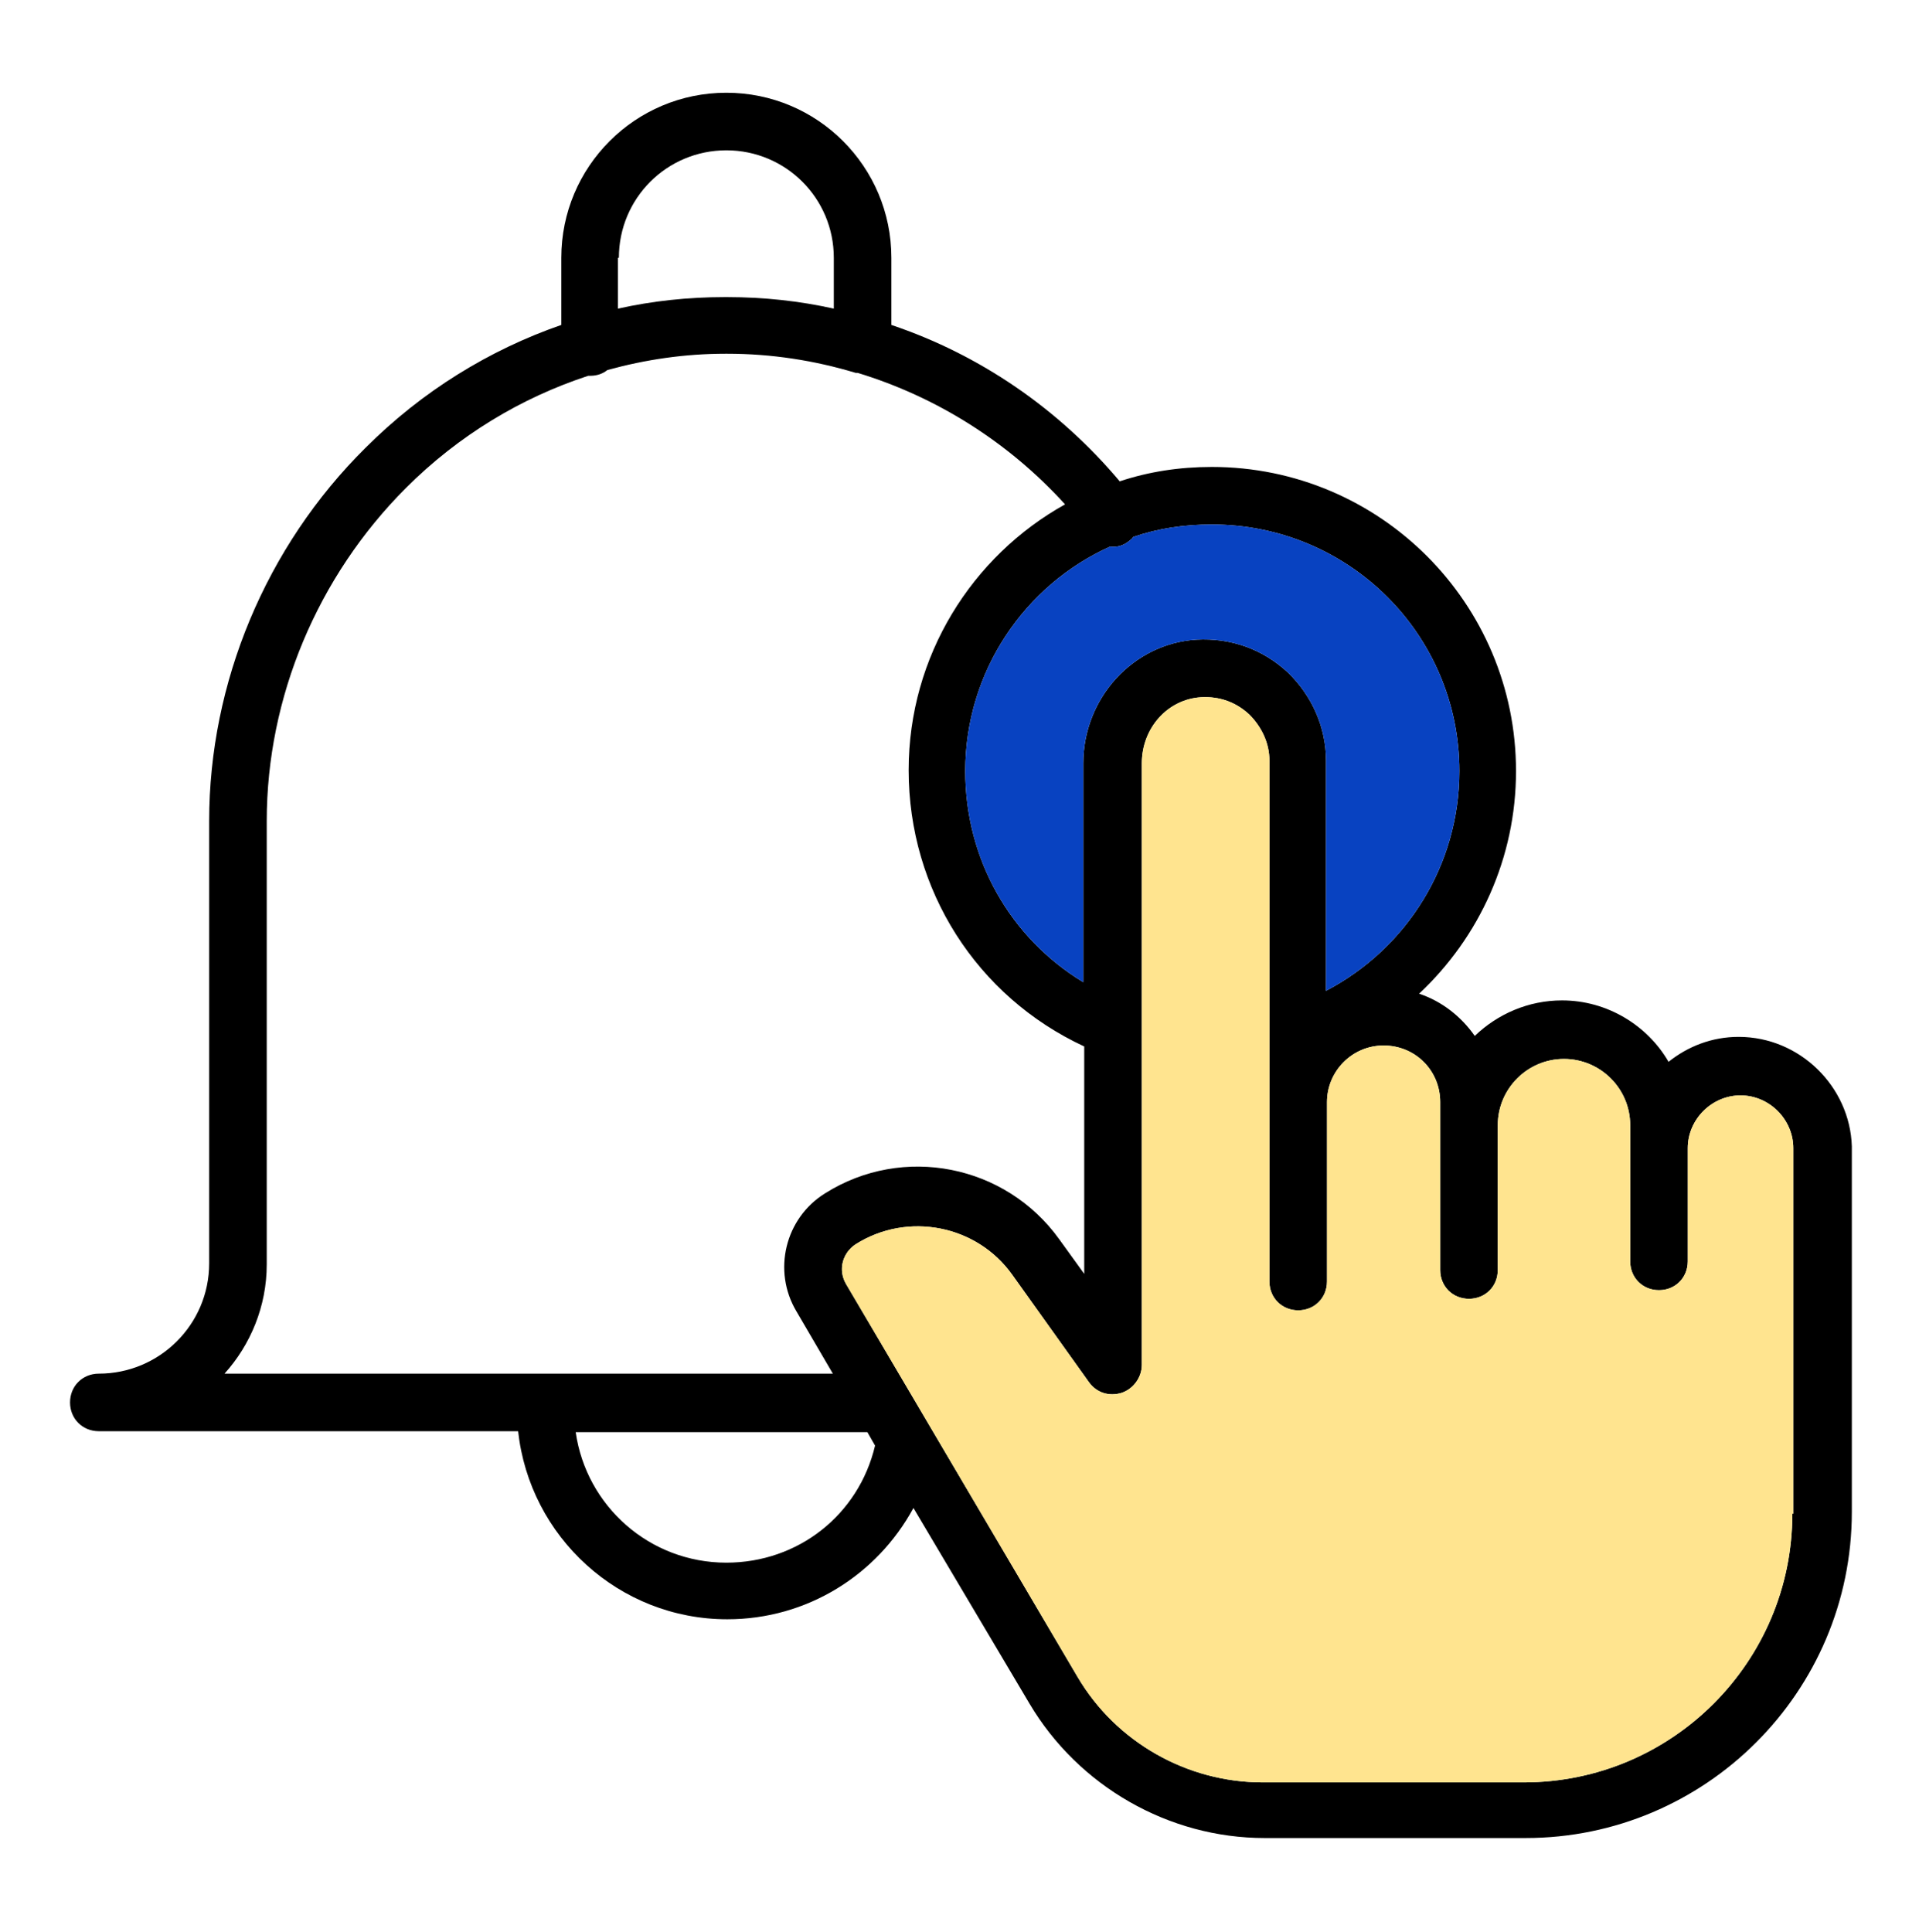
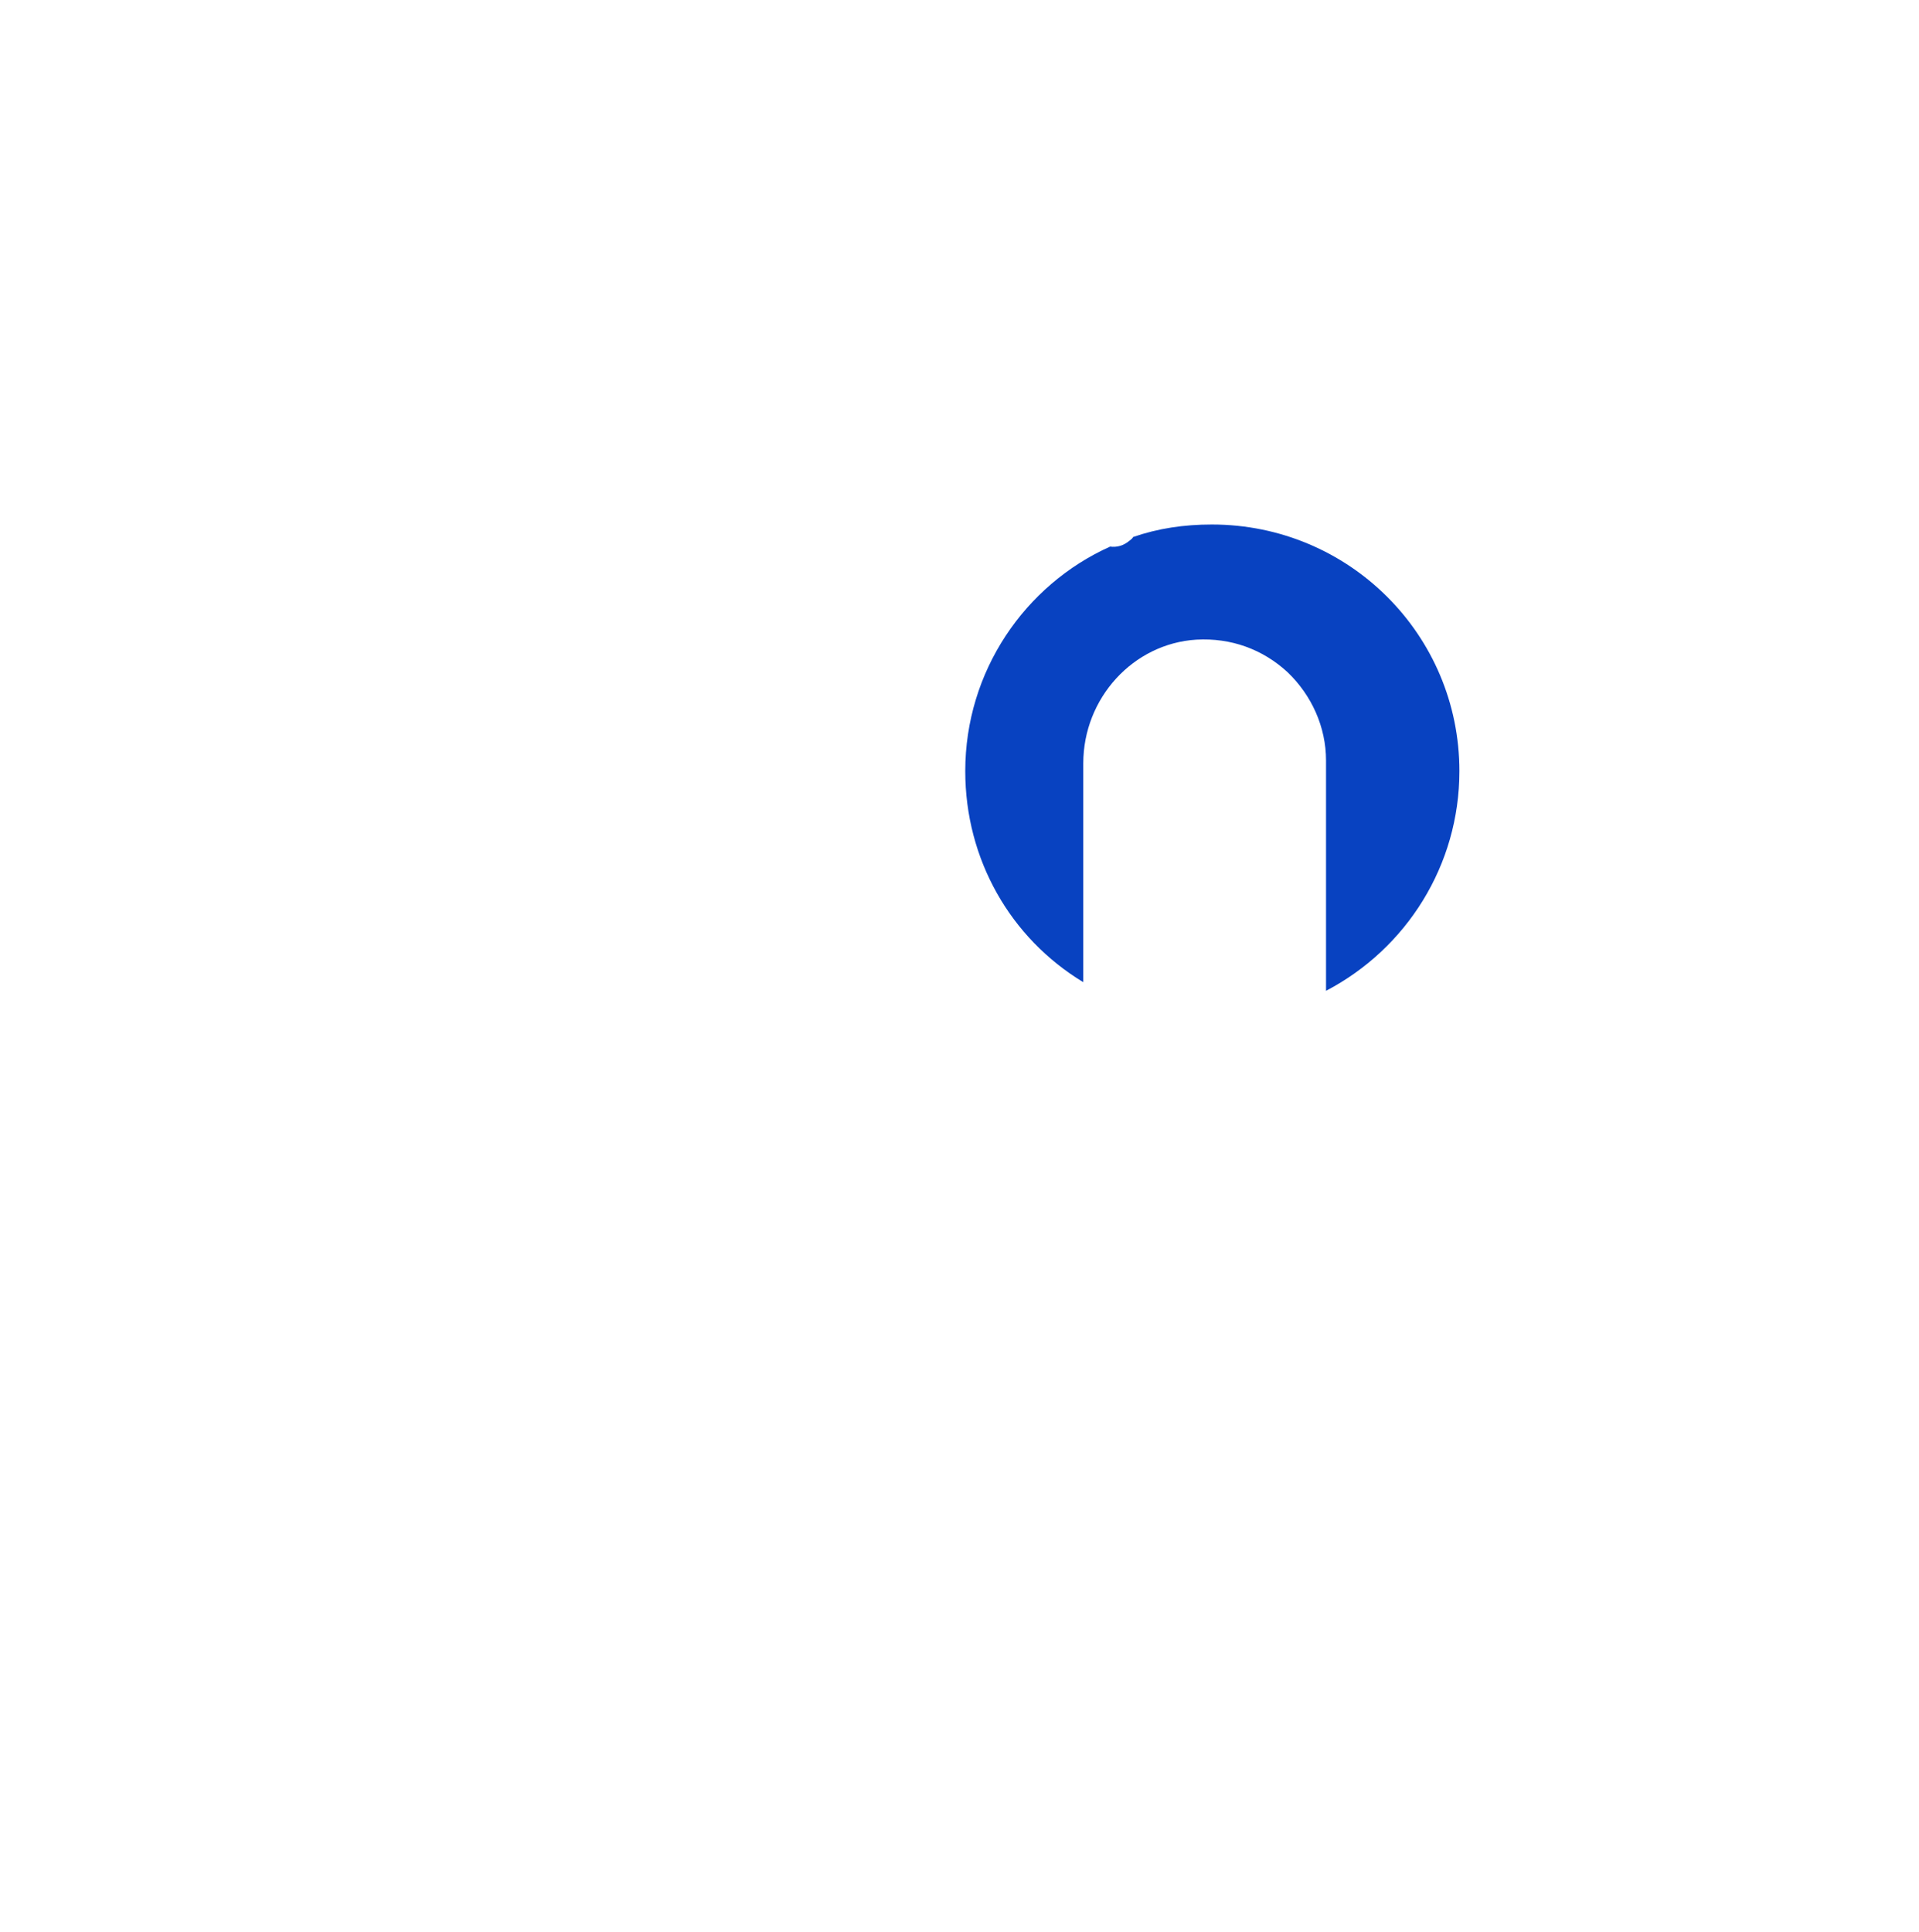
<svg xmlns="http://www.w3.org/2000/svg" width="150" height="151" viewBox="0 0 150 151" fill="none">
  <g clip-path="url(#clip0_490_4338)">
-     <path d="M135.9 81.05C133.8 81.05 131.925 81.8 130.425 83C128.775 80.15 125.625 78.2 122.1 78.2C119.475 78.2 117.075 79.25 115.275 80.975C114.225 79.475 112.725 78.275 110.925 77.675C115.65 73.25 118.5 67.025 118.5 60.275C118.5 47.15 107.85 36.5 94.725 36.5C92.175 36.5 89.775 36.875 87.525 37.625C82.725 31.925 76.575 27.725 69.675 25.4V20.15C69.675 13.025 63.9 7.25 56.775 7.25C49.65 7.25 43.875 13.025 43.875 20.15V25.4C38.25 27.35 33 30.575 28.575 35C20.775 42.725 16.35 53.375 16.35 64.175V98.75C16.35 103.55 12.45 107.375 7.725 107.375C6.45 107.375 5.475 108.35 5.475 109.625C5.475 110.9 6.45 111.875 7.725 111.875H40.5C41.4 120.125 48.375 126.575 56.85 126.575C63.075 126.575 68.55 123.125 71.4 117.875L80.475 133.175C84.3 139.625 91.35 143.675 98.85 143.675H119.25C133.275 143.675 144.75 132.275 144.75 118.175V89.6C144.6 84.95 140.7 81.05 135.9 81.05ZM114.075 60.275C114.075 67.625 109.95 74.15 103.65 77.45V59.45C103.65 56.825 102.525 54.35 100.65 52.55C98.7 50.75 96.225 49.85 93.525 50C88.575 50.3 84.675 54.575 84.675 59.675V76.775C78.975 73.325 75.45 67.175 75.45 60.275C75.45 52.475 80.1 45.725 86.775 42.725C87.3 42.8 87.825 42.65 88.275 42.275C88.35 42.2 88.5 42.125 88.575 41.975C90.525 41.3 92.55 41 94.725 41C105.45 41 114.075 49.625 114.075 60.275ZM48.375 20.15C48.375 15.5 52.125 11.75 56.775 11.75C61.425 11.75 65.175 15.5 65.175 20.15V24.125C62.475 23.525 59.7 23.225 56.85 23.225C56.775 23.225 56.7 23.225 56.625 23.225C53.775 23.225 51 23.525 48.3 24.125V20.15H48.375ZM20.85 98.825V64.175C20.85 54.5 24.825 45.05 31.725 38.15C35.85 34.025 40.725 31.1 45.975 29.375C46.05 29.375 46.05 29.375 46.125 29.375C46.65 29.375 47.1 29.225 47.475 28.925C50.475 28.1 53.55 27.65 56.7 27.65C56.775 27.65 56.775 27.65 56.85 27.65C60.3 27.65 63.675 28.175 66.9 29.15C66.975 29.15 66.975 29.15 67.05 29.15C73.2 31.025 78.825 34.55 83.25 39.425C75.975 43.475 71.025 51.275 71.025 60.2C71.025 69.575 76.35 77.9 84.75 81.8V99.575L82.8 96.875C78.6 91.025 70.575 89.45 64.5 93.275C61.35 95.225 60.375 99.35 62.25 102.5L65.1 107.375H17.55C19.575 105.125 20.85 102.125 20.85 98.825ZM56.775 122.15C50.775 122.15 45.825 117.725 45 111.95H67.8L68.4 113C67.125 118.4 62.4 122.15 56.775 122.15ZM140.1 118.325C140.1 129.875 130.725 139.325 119.1 139.325H98.7C92.775 139.325 87.225 136.175 84.225 131.075L66.15 100.4C65.475 99.275 65.85 97.925 66.9 97.25C70.95 94.7 76.35 95.75 79.125 99.65L85.125 108.05C85.725 108.875 86.7 109.175 87.675 108.875C88.575 108.575 89.25 107.675 89.25 106.7V80.375C89.25 80.375 89.25 80.375 89.25 80.3V59.675C89.25 56.9 91.275 54.65 93.9 54.5C95.325 54.425 96.6 54.875 97.65 55.85C98.625 56.825 99.225 58.1 99.225 59.45V86.15V94.175V100.175C99.225 101.45 100.2 102.425 101.475 102.425C102.75 102.425 103.725 101.45 103.725 100.175V94.175V86.15C103.725 83.75 105.675 81.725 108.15 81.725C110.625 81.725 112.575 83.675 112.575 86.15V87.95V97.025V99.275C112.575 100.55 113.55 101.525 114.825 101.525C116.1 101.525 117.075 100.55 117.075 99.275V97.025V87.95C117.075 85.1 119.4 82.775 122.25 82.775C125.1 82.775 127.425 85.1 127.425 87.95V89.75V97.1V98.6C127.425 99.875 128.4 100.85 129.675 100.85C130.95 100.85 131.925 99.875 131.925 98.6V97.1V89.75C131.925 87.5 133.8 85.625 136.05 85.625C138.3 85.625 140.175 87.5 140.175 89.75V118.325H140.1Z" fill="black" />
    <path d="M114.075 60.275C114.075 67.625 109.95 74.15 103.65 77.45V59.45C103.65 56.825 102.525 54.35 100.65 52.55C98.7 50.75 96.225 49.85 93.525 50C88.575 50.3 84.675 54.575 84.675 59.675V76.775C78.975 73.325 75.45 67.175 75.45 60.275C75.45 52.475 80.1 45.725 86.775 42.725C87.3 42.8 87.825 42.65 88.275 42.275C88.35 42.2 88.5 42.125 88.575 41.975C90.525 41.3 92.55 41 94.725 41C105.45 41 114.075 49.625 114.075 60.275Z" fill="#0842C1" />
-     <path d="M140.1 118.325C140.1 129.875 130.725 139.325 119.1 139.325H98.7C92.775 139.325 87.225 136.175 84.225 131.075L66.15 100.4C65.475 99.275 65.85 97.925 66.9 97.25C70.95 94.7 76.35 95.75 79.125 99.65L85.125 108.05C85.725 108.875 86.7 109.175 87.675 108.875C88.575 108.575 89.25 107.675 89.25 106.7V80.375C89.25 80.375 89.25 80.375 89.25 80.3V59.675C89.25 56.9 91.275 54.65 93.9 54.5C95.325 54.425 96.6 54.875 97.65 55.85C98.625 56.825 99.225 58.1 99.225 59.45V86.15V94.175V100.175C99.225 101.45 100.2 102.425 101.475 102.425C102.75 102.425 103.725 101.45 103.725 100.175V94.175V86.15C103.725 83.75 105.675 81.725 108.15 81.725C110.625 81.725 112.575 83.675 112.575 86.15V87.95V97.025V99.275C112.575 100.55 113.55 101.525 114.825 101.525C116.1 101.525 117.075 100.55 117.075 99.275V97.025V87.95C117.075 85.1 119.4 82.775 122.25 82.775C125.1 82.775 127.425 85.1 127.425 87.95V89.75V97.1V98.6C127.425 99.875 128.4 100.85 129.675 100.85C130.95 100.85 131.925 99.875 131.925 98.6V97.1V89.75C131.925 87.5 133.8 85.625 136.05 85.625C138.3 85.625 140.175 87.5 140.175 89.75V118.325H140.1Z" fill="#FFE48F" />
  </g>
  <defs>
    <clipPath id="clip0_490_4338">
      <rect width="150" height="150" fill="white" transform="translate(0 0.5)" />
    </clipPath>
  </defs>
</svg>